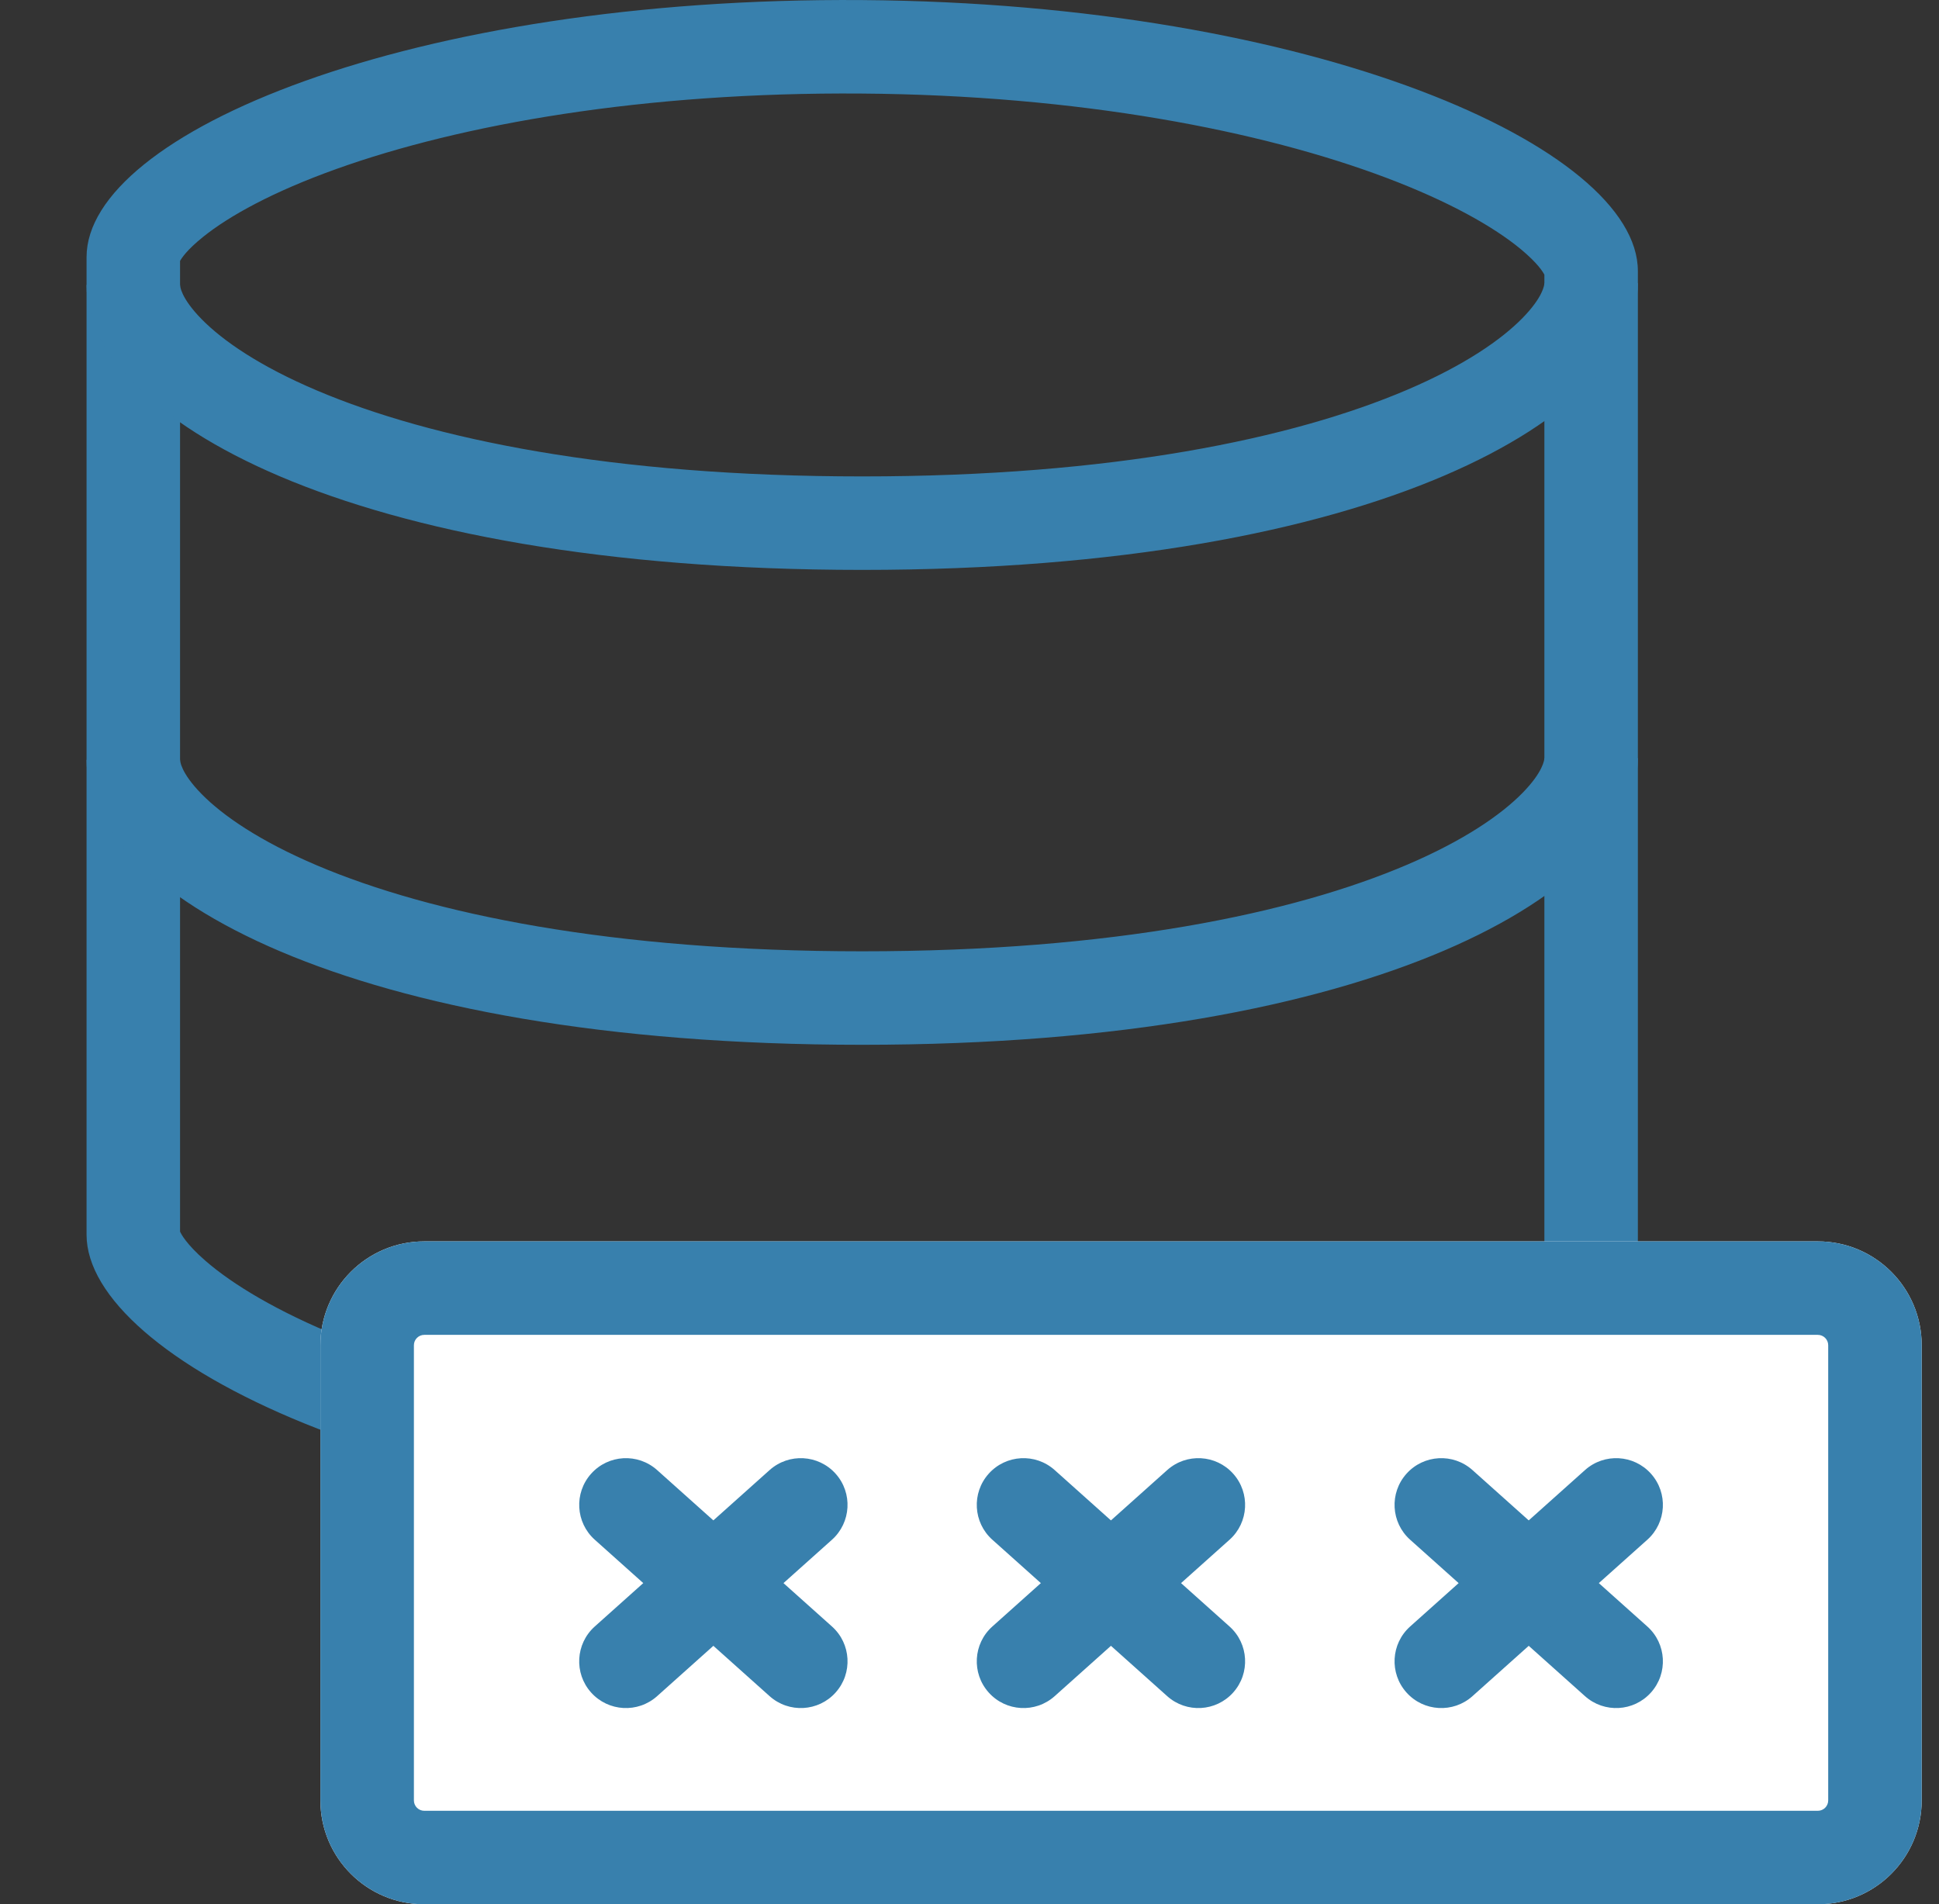
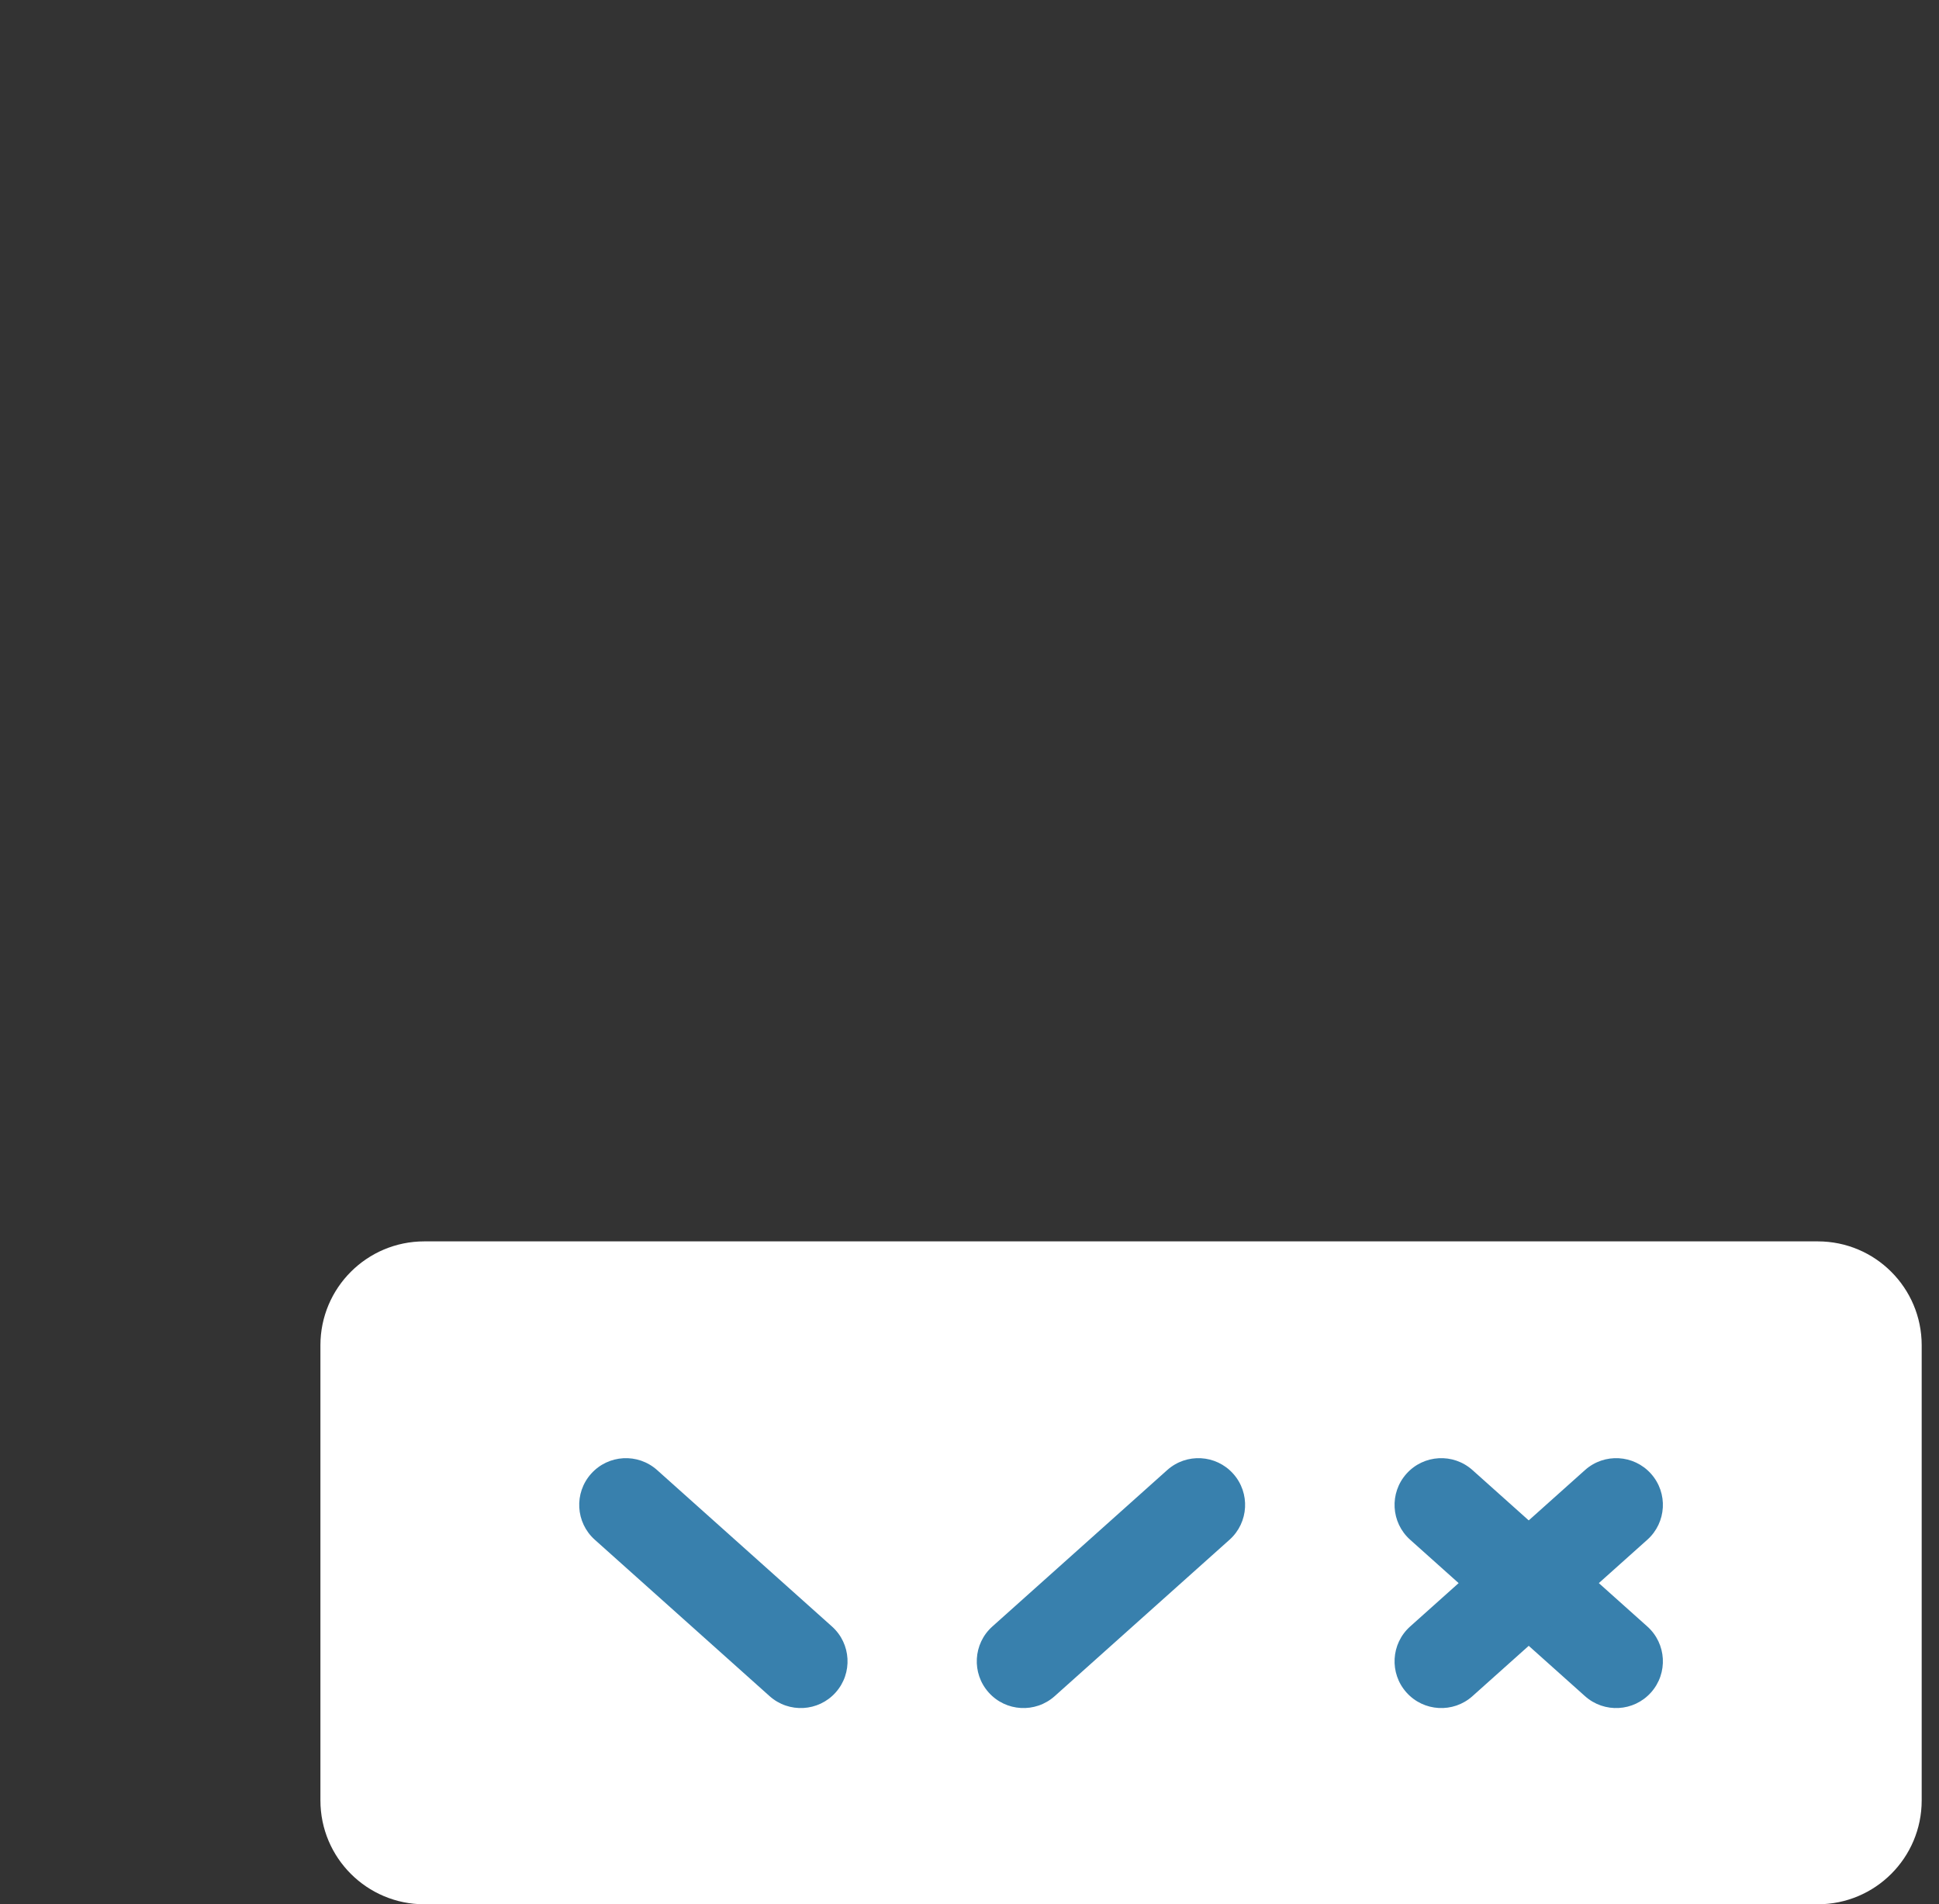
<svg xmlns="http://www.w3.org/2000/svg" width="56" height="55" viewBox="0 0 56 55" fill="none">
  <rect x="0" y="0" width="56" height="55" fill="#333333" stroke="none" />
  <g clip-path="url(#clip0_1_1906)">
-     <path fill-rule="evenodd" clip-rule="evenodd" d="M5.2 7.537V35.571C5.23 35.636 5.37 35.925 5.935 36.416C6.718 37.097 8.005 37.877 9.817 38.613C13.417 40.076 18.666 41.192 24.901 41.192C31.167 41.192 36.433 40.167 40.041 38.793C41.858 38.102 43.138 37.365 43.91 36.721C44.417 36.297 44.565 36.039 44.603 35.963V7.934C44.563 7.856 44.413 7.604 43.919 7.194C43.147 6.556 41.868 5.827 40.048 5.139C36.434 3.774 31.159 2.748 24.881 2.702C18.598 2.655 13.323 3.587 9.711 4.882C7.893 5.533 6.62 6.233 5.858 6.848C5.395 7.221 5.244 7.457 5.2 7.537ZM24.901 0.002C11.834 -0.094 2.5 3.859 2.5 7.425V35.663C2.5 39.229 11.834 43.892 24.901 43.892C37.969 43.892 47.303 39.632 47.303 36.066V7.828C47.303 4.262 37.969 0.098 24.901 0.002Z" fill="#3880AD" />
-     <path fill-rule="evenodd" clip-rule="evenodd" d="M5.2 8.227C5.2 8.228 5.2 8.229 5.2 8.23C5.2 8.25 5.21 8.595 5.825 9.22C6.436 9.842 7.501 10.578 9.155 11.279C12.454 12.679 17.668 13.76 24.901 13.76C32.131 13.76 37.343 12.668 40.641 11.258C42.294 10.552 43.36 9.811 43.973 9.184C44.571 8.573 44.601 8.225 44.603 8.184L47.303 8.181C47.303 11.969 39.836 16.46 24.901 16.46C9.967 16.46 2.5 12.016 2.5 8.23L5.2 8.227ZM5.2 21.943C5.2 21.944 5.2 21.945 5.2 21.946C5.2 21.965 5.21 22.311 5.825 22.936C6.436 23.557 7.501 24.293 9.155 24.995C12.454 26.395 17.668 27.476 24.901 27.476C32.131 27.476 37.343 26.384 40.641 24.974C42.294 24.268 43.36 23.526 43.973 22.9C44.571 22.289 44.601 21.941 44.603 21.9L47.303 21.897C47.303 25.685 39.836 30.176 24.901 30.176C9.967 30.176 2.5 25.732 2.5 21.946L5.2 21.943Z" fill="#3880AD" />
    <path d="M9.254 38.854C9.254 37.197 10.597 35.854 12.254 35.854H52.5C54.157 35.854 55.5 37.197 55.5 38.854V52C55.5 53.657 54.157 55 52.5 55H12.254C10.597 55 9.254 53.657 9.254 52V38.854Z" fill="white" />
-     <path fill-rule="evenodd" clip-rule="evenodd" d="M52.5 38.554H12.254C12.088 38.554 11.954 38.688 11.954 38.854V52C11.954 52.166 12.088 52.3 12.254 52.3H52.5C52.666 52.3 52.8 52.166 52.8 52V38.854C52.8 38.688 52.666 38.554 52.5 38.554ZM12.254 35.854C10.597 35.854 9.254 37.197 9.254 38.854V52C9.254 53.657 10.597 55 12.254 55H52.5C54.157 55 55.5 53.657 55.5 52V38.854C55.5 37.197 54.157 35.854 52.5 35.854H12.254Z" fill="#3880AD" />
    <path fill-rule="evenodd" clip-rule="evenodd" d="M17.072 42.565C17.569 42.009 18.422 41.962 18.978 42.459L24.028 46.977C24.584 47.474 24.631 48.328 24.134 48.883C23.637 49.439 22.783 49.486 22.227 48.989L17.178 44.471C16.622 43.974 16.575 43.12 17.072 42.565Z" fill="#3880AD" />
-     <path fill-rule="evenodd" clip-rule="evenodd" d="M24.134 42.565C23.636 42.009 22.783 41.962 22.227 42.459L17.177 46.977C16.622 47.474 16.574 48.328 17.071 48.883C17.569 49.439 18.422 49.486 18.978 48.989L24.028 44.471C24.583 43.974 24.631 43.12 24.134 42.565Z" fill="#3880AD" />
-     <path fill-rule="evenodd" clip-rule="evenodd" d="M28.554 42.565C29.051 42.009 29.905 41.962 30.46 42.459L35.51 46.977C36.066 47.474 36.113 48.328 35.616 48.883C35.119 49.439 34.266 49.486 33.71 48.989L28.66 44.471C28.104 43.974 28.057 43.12 28.554 42.565Z" fill="#3880AD" />
    <path fill-rule="evenodd" clip-rule="evenodd" d="M35.616 42.565C35.119 42.009 34.265 41.962 33.71 42.459L28.66 46.977C28.104 47.474 28.057 48.328 28.554 48.883C29.051 49.439 29.904 49.486 30.46 48.989L35.51 44.471C36.066 43.974 36.113 43.12 35.616 42.565Z" fill="#3880AD" />
    <path fill-rule="evenodd" clip-rule="evenodd" d="M40.62 42.565C41.117 42.009 41.971 41.962 42.526 42.459L47.576 46.977C48.132 47.474 48.179 48.328 47.682 48.883C47.185 49.439 46.332 49.486 45.776 48.989L40.726 44.471C40.17 43.974 40.123 43.12 40.62 42.565Z" fill="#3880AD" />
    <path fill-rule="evenodd" clip-rule="evenodd" d="M47.682 42.565C47.185 42.009 46.331 41.962 45.776 42.459L40.726 46.977C40.17 47.474 40.123 48.328 40.62 48.883C41.117 49.439 41.971 49.486 42.526 48.989L47.576 44.471C48.132 43.974 48.179 43.12 47.682 42.565Z" fill="#3880AD" />
  </g>
  <defs>
    <clipPath id="clip0_1_1906">
      <rect width="55" height="55" fill="white" transform="translate(0.5)" />
    </clipPath>
  </defs>
</svg>